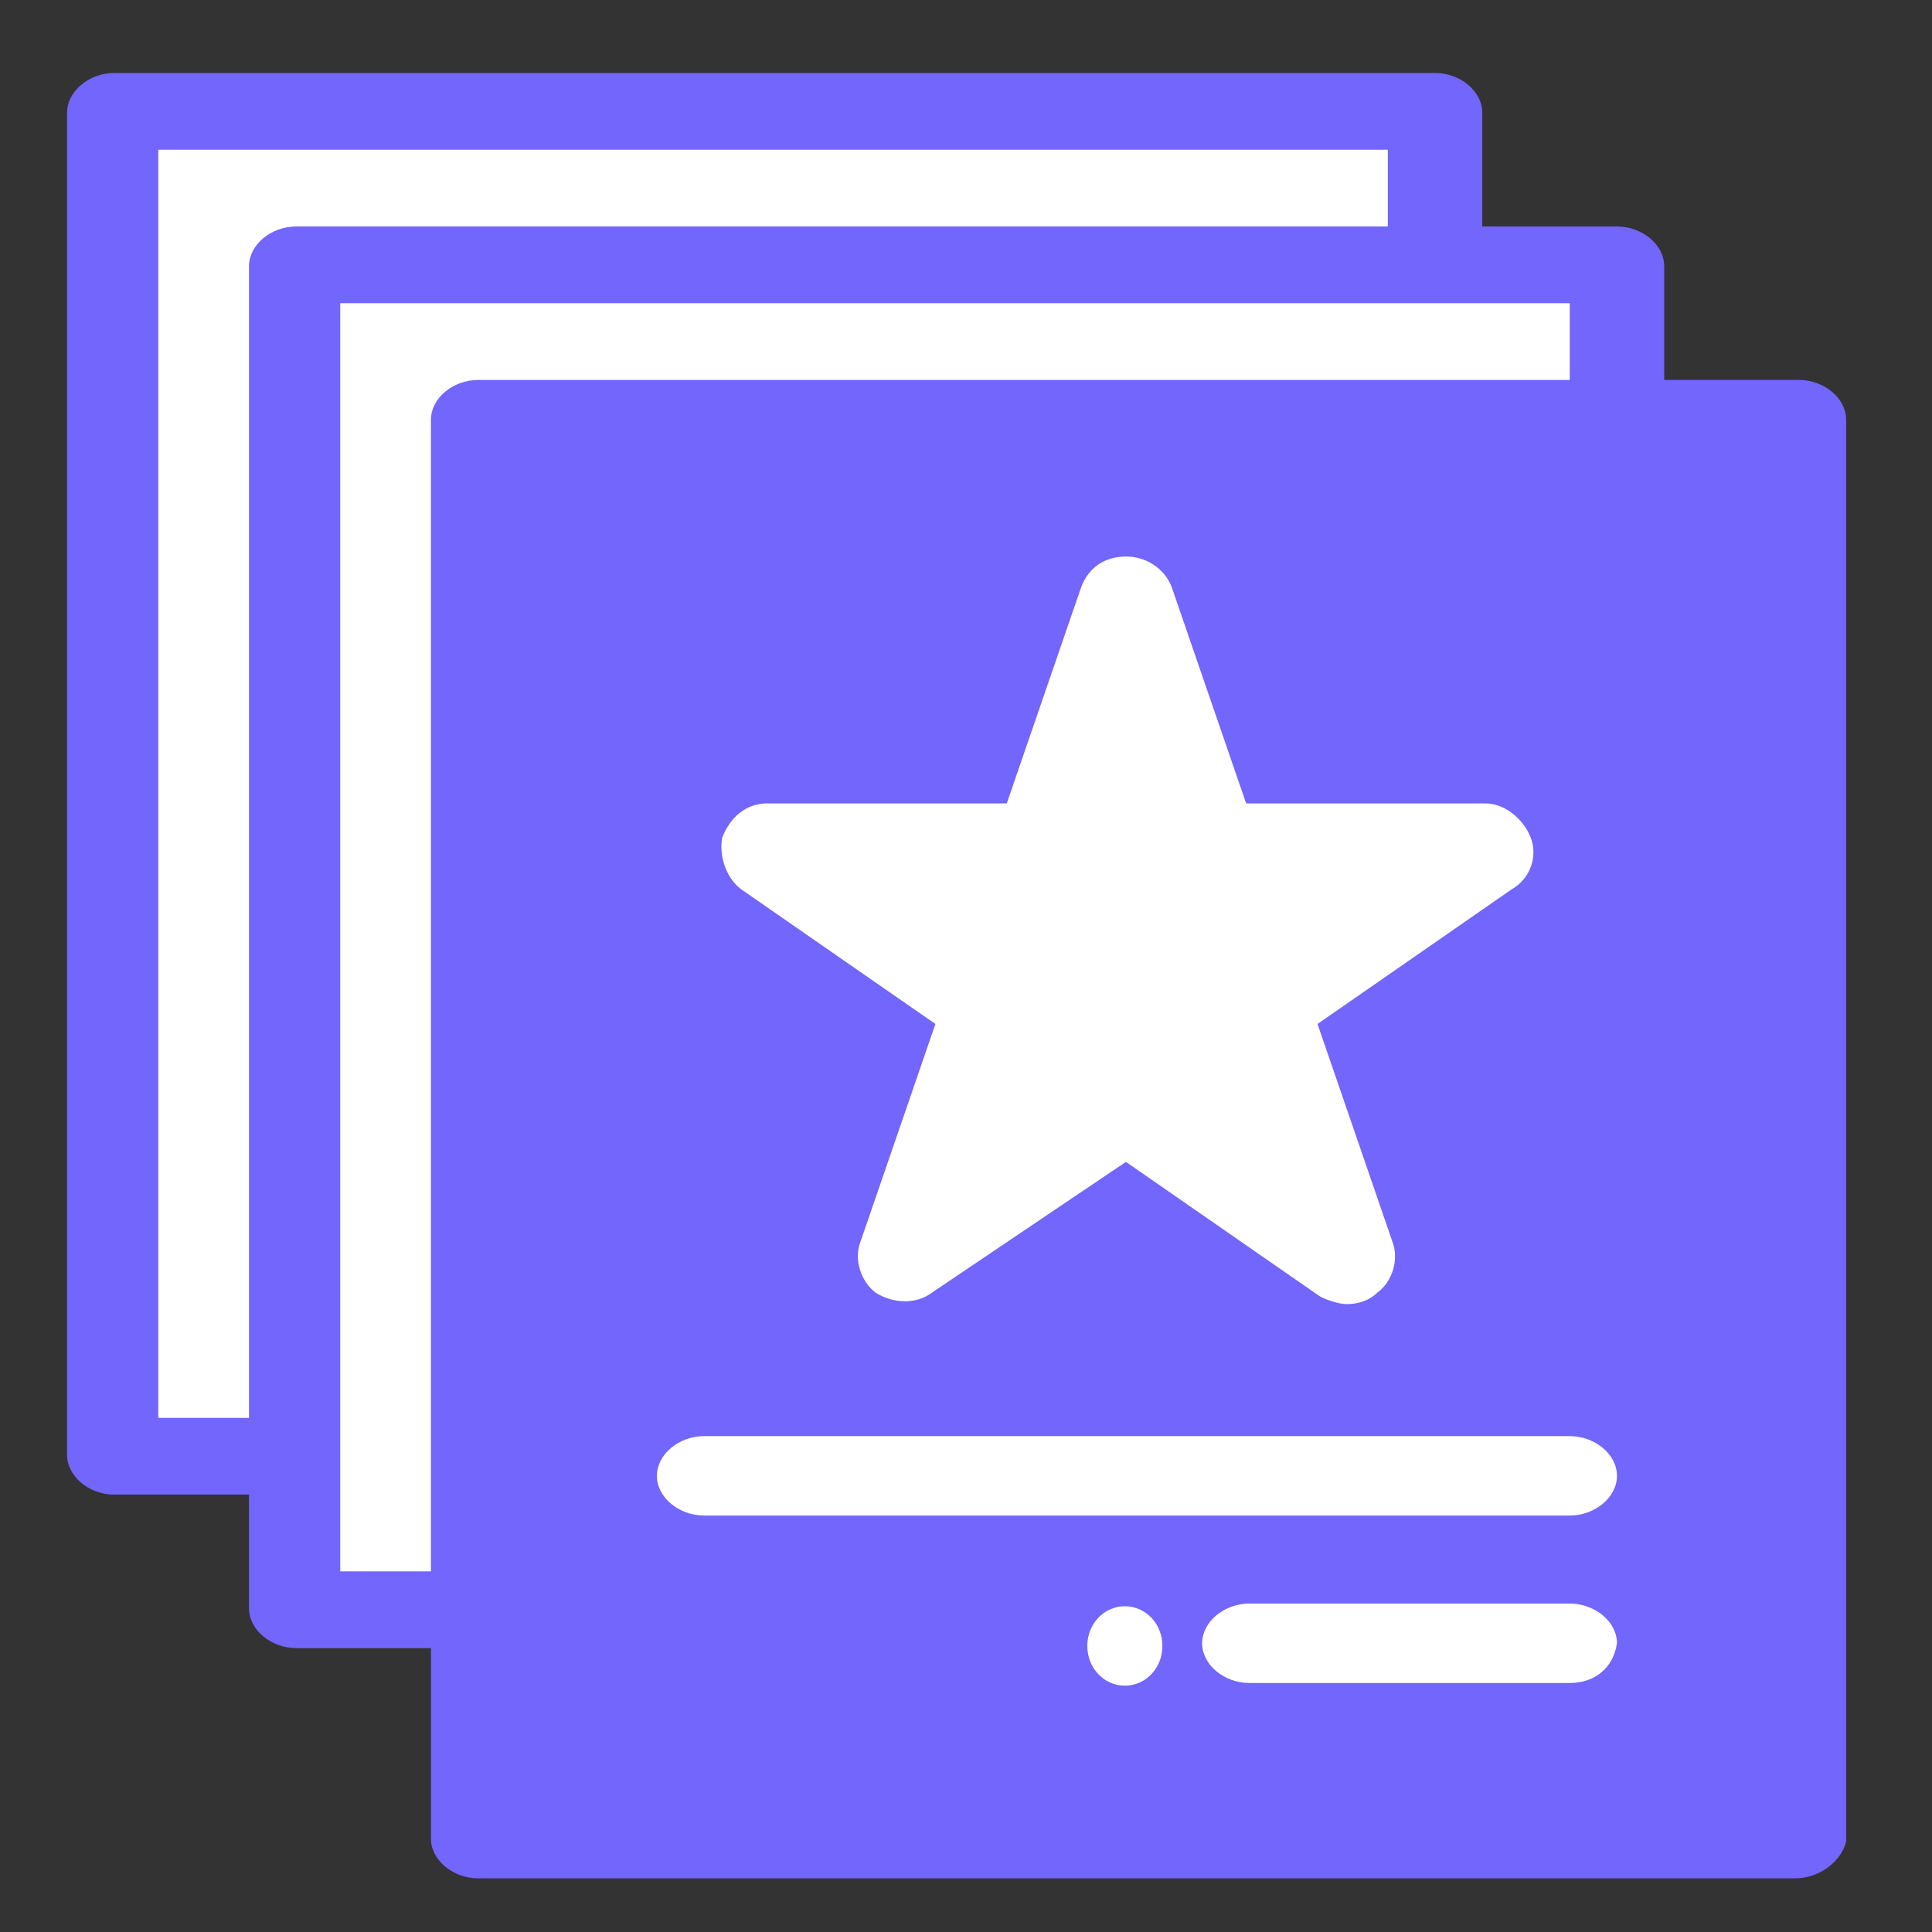
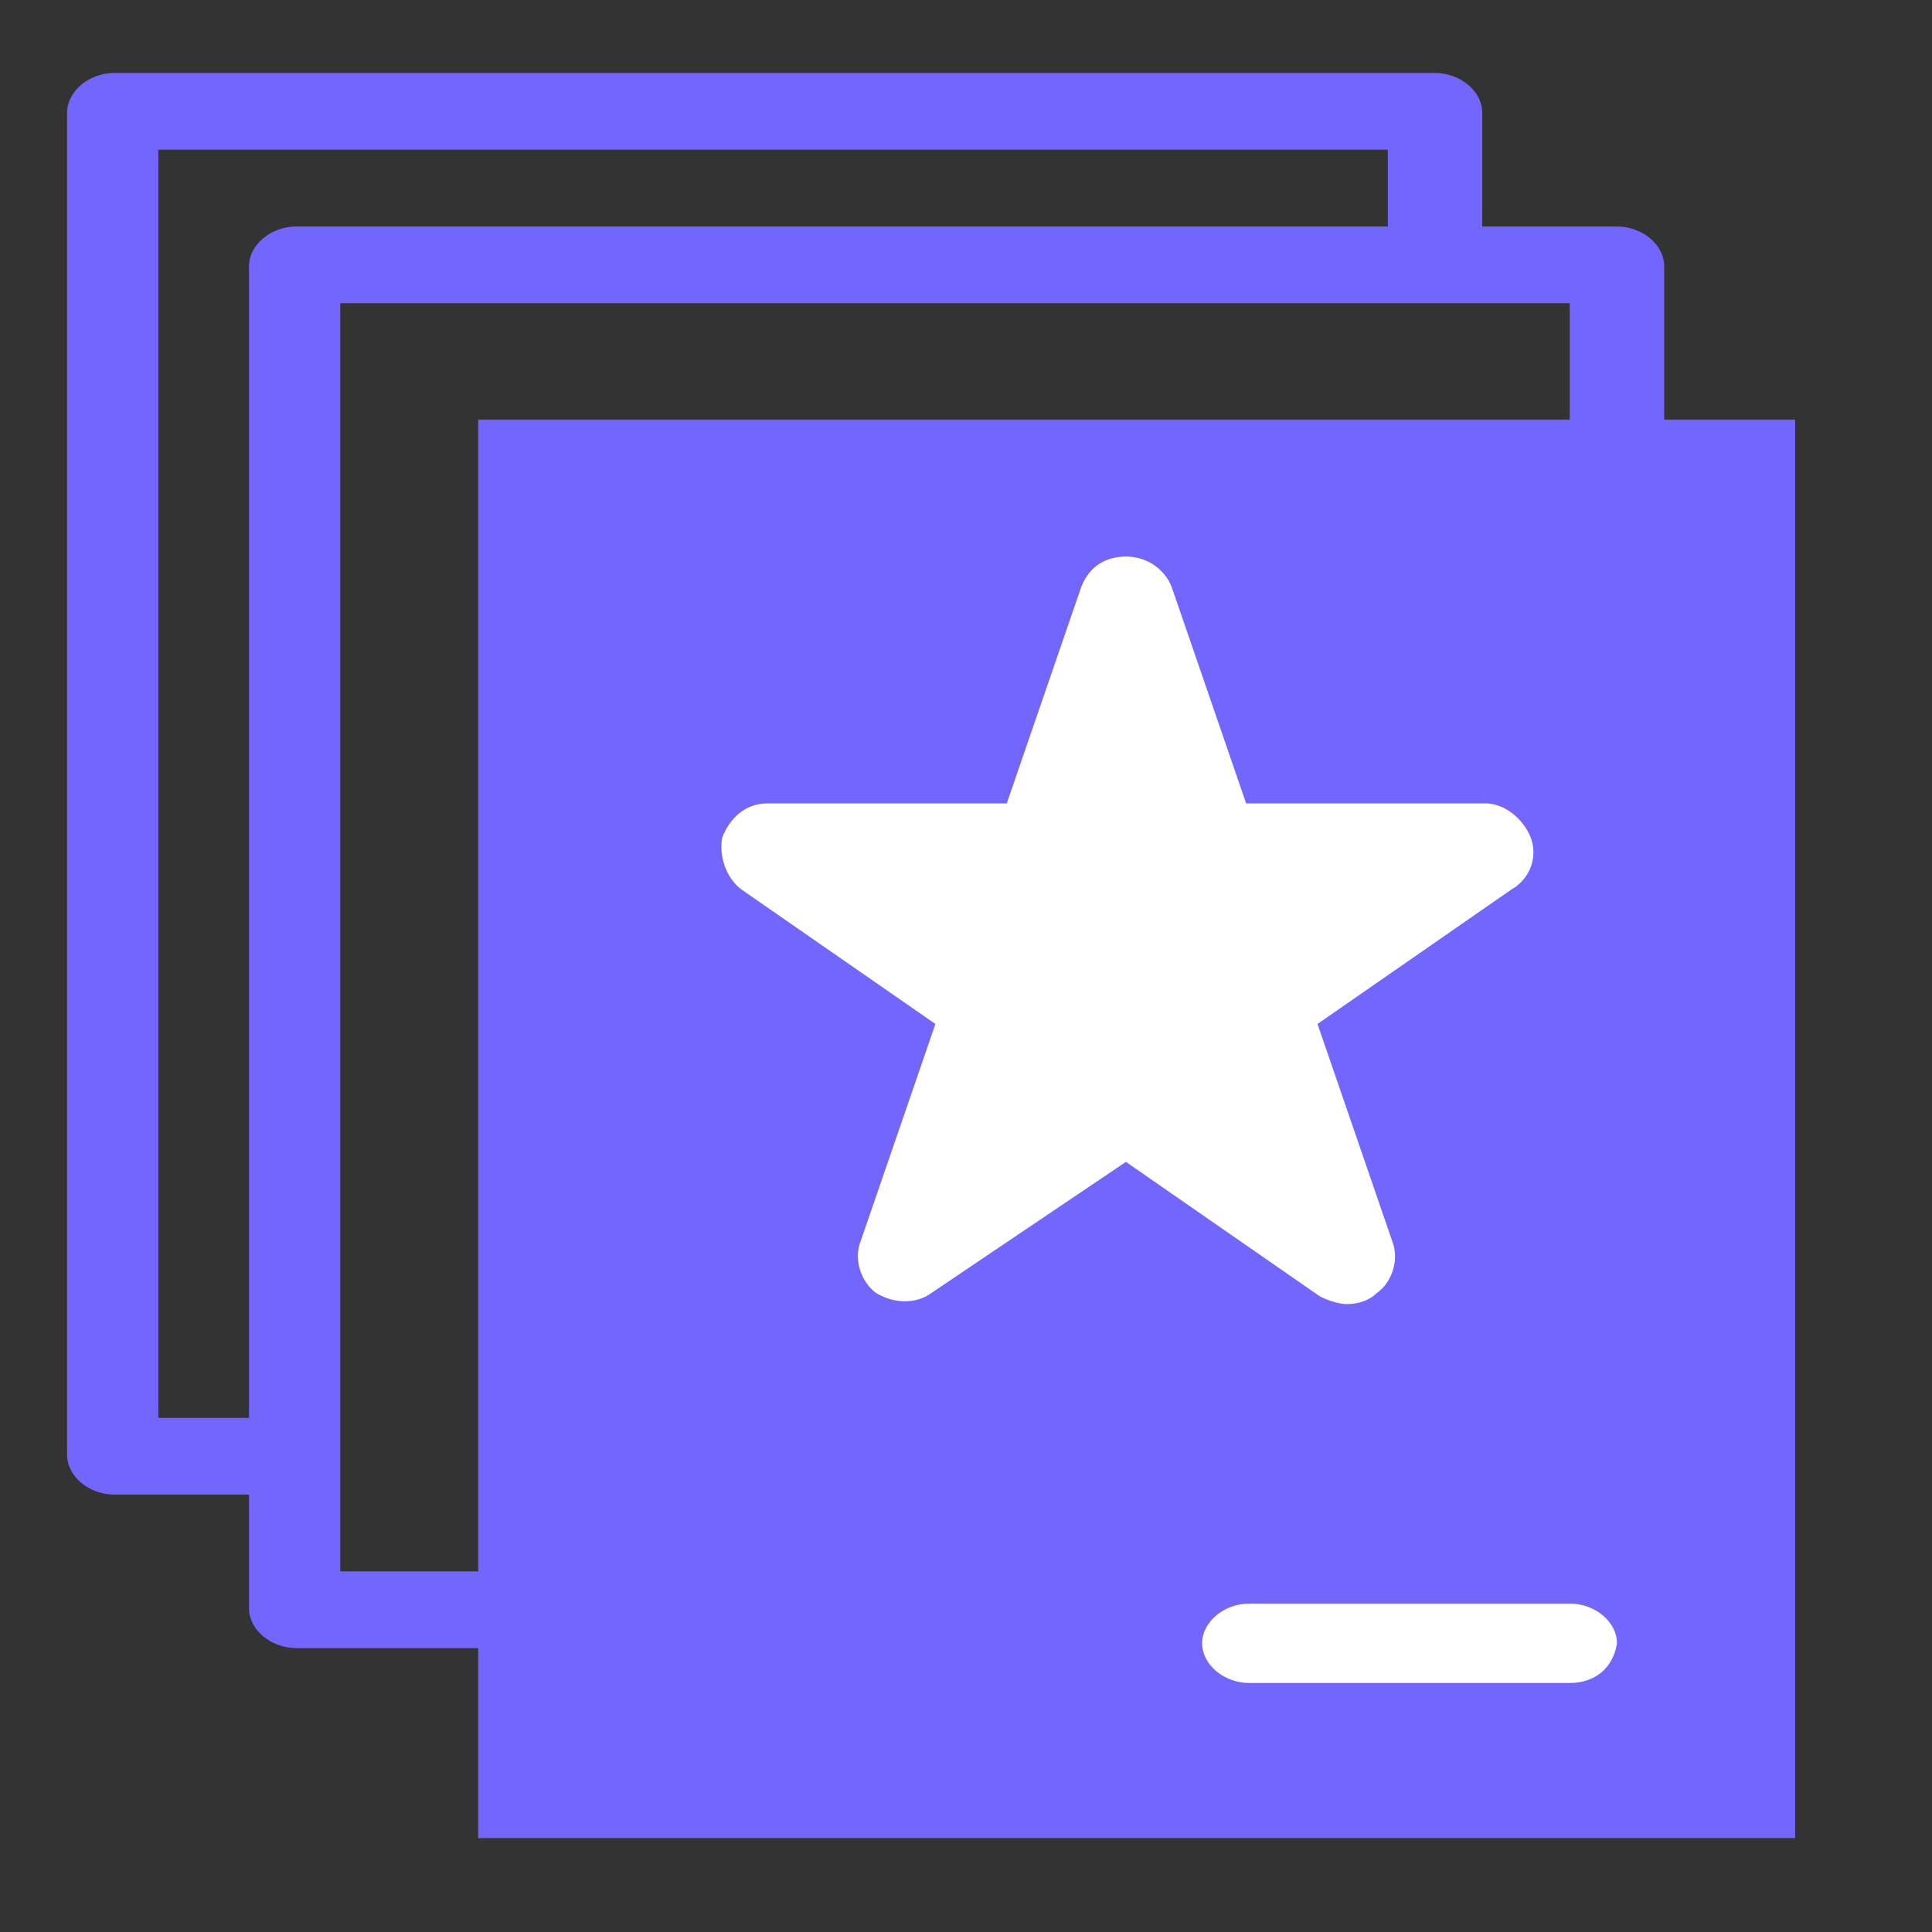
<svg xmlns="http://www.w3.org/2000/svg" id="_圖層_1" data-name="圖層_1" viewBox="0 0 36 36">
  <rect x="0" y="0" width="36" height="36" fill="#333333" stroke="none" />
  <defs>
    <style>
      .cls-1 {
        fill: #7266fc;
      }

      .cls-2 {
        fill: #fff;
      }
    </style>
  </defs>
  <g id="_x31_069_x2C__Back_To_School_x2C__Doc_x2C__Document_x2C__Paper">
    <g>
-       <polygon class="cls-2" points="26.67 2.1 26.67 4.96 5.52 4.96 5.52 27.1 2.13 27.1 2.13 2.1 26.67 2.1" />
-       <polygon class="cls-2" points="30.06 4.96 30.06 7.82 8.91 7.82 8.91 29.96 5.52 29.96 5.52 27.1 5.52 4.96 26.67 4.96 30.06 4.96" />
      <polygon class="cls-1" points="30.06 7.82 8.91 7.82 8.91 29.96 8.91 34.25 33.45 34.25 33.45 7.82 30.06 7.82" />
-       <path class="cls-1" d="M33.45,35H8.91c-.47,0-.88-.34-.88-.74V7.82c0-.4.41-.74.88-.74h24.61c.47,0,.88.34.88.74v26.49c-.07.34-.47.69-.95.69ZM9.73,33.57h22.91V8.51H9.73v25.06Z" />
      <path class="cls-1" d="M8.91,30.71h-3.39c-.47,0-.88-.34-.88-.74V4.96c0-.4.41-.74.88-.74h24.61c.47,0,.88.34.88.74v2.86c0,.4-.41.74-.88.74s-.88-.34-.88-.74v-2.17H6.34v23.63h2.58c.47,0,.88.34.88.74-.07.34-.41.69-.88.69Z" />
      <path class="cls-1" d="M5.52,27.85h-3.39c-.47,0-.88-.34-.88-.74V2.1c0-.4.41-.74.88-.74h24.61c.47,0,.88.34.88.74v2.86c0,.4-1.76.4-1.76,0v-2.17H2.95v23.63h2.58c.47,0,.47,1.43,0,1.43Z" />
-       <path class="cls-2" d="M29.25,28.24H13.12c-.47,0-.88-.34-.88-.74s.41-.74.88-.74h16.13c.47,0,.88.34.88.74s-.41.74-.88.74Z" />
      <g>
-         <path class="cls-2" d="M20.96,29.93c.39,0,.7.33.7.74s-.31.74-.7.74-.7-.33-.7-.74.31-.74.7-.74Z" />
        <path class="cls-2" d="M29.25,31.36h-5.97c-.47,0-.88-.34-.88-.74s.41-.74.88-.74h5.97c.47,0,.88.34.88.74-.07.46-.41.74-.88.74Z" />
      </g>
      <path class="cls-2" d="M25.09,24.3c-.14,0-.35-.07-.49-.14l-3.62-2.51-3.62,2.44c-.28.21-.7.21-1.04,0-.28-.21-.42-.63-.28-.97l1.39-4.04-3.62-2.51c-.28-.21-.42-.63-.35-.97.14-.35.42-.63.84-.63h4.46l1.39-4.04c.14-.35.42-.56.84-.56.35,0,.7.21.84.56l1.39,4.04h4.46c.35,0,.7.28.84.63.14.35,0,.77-.35.97l-3.62,2.51,1.39,4.04c.14.35,0,.77-.28.97-.14.14-.35.21-.56.21Z" />
    </g>
  </g>
</svg>